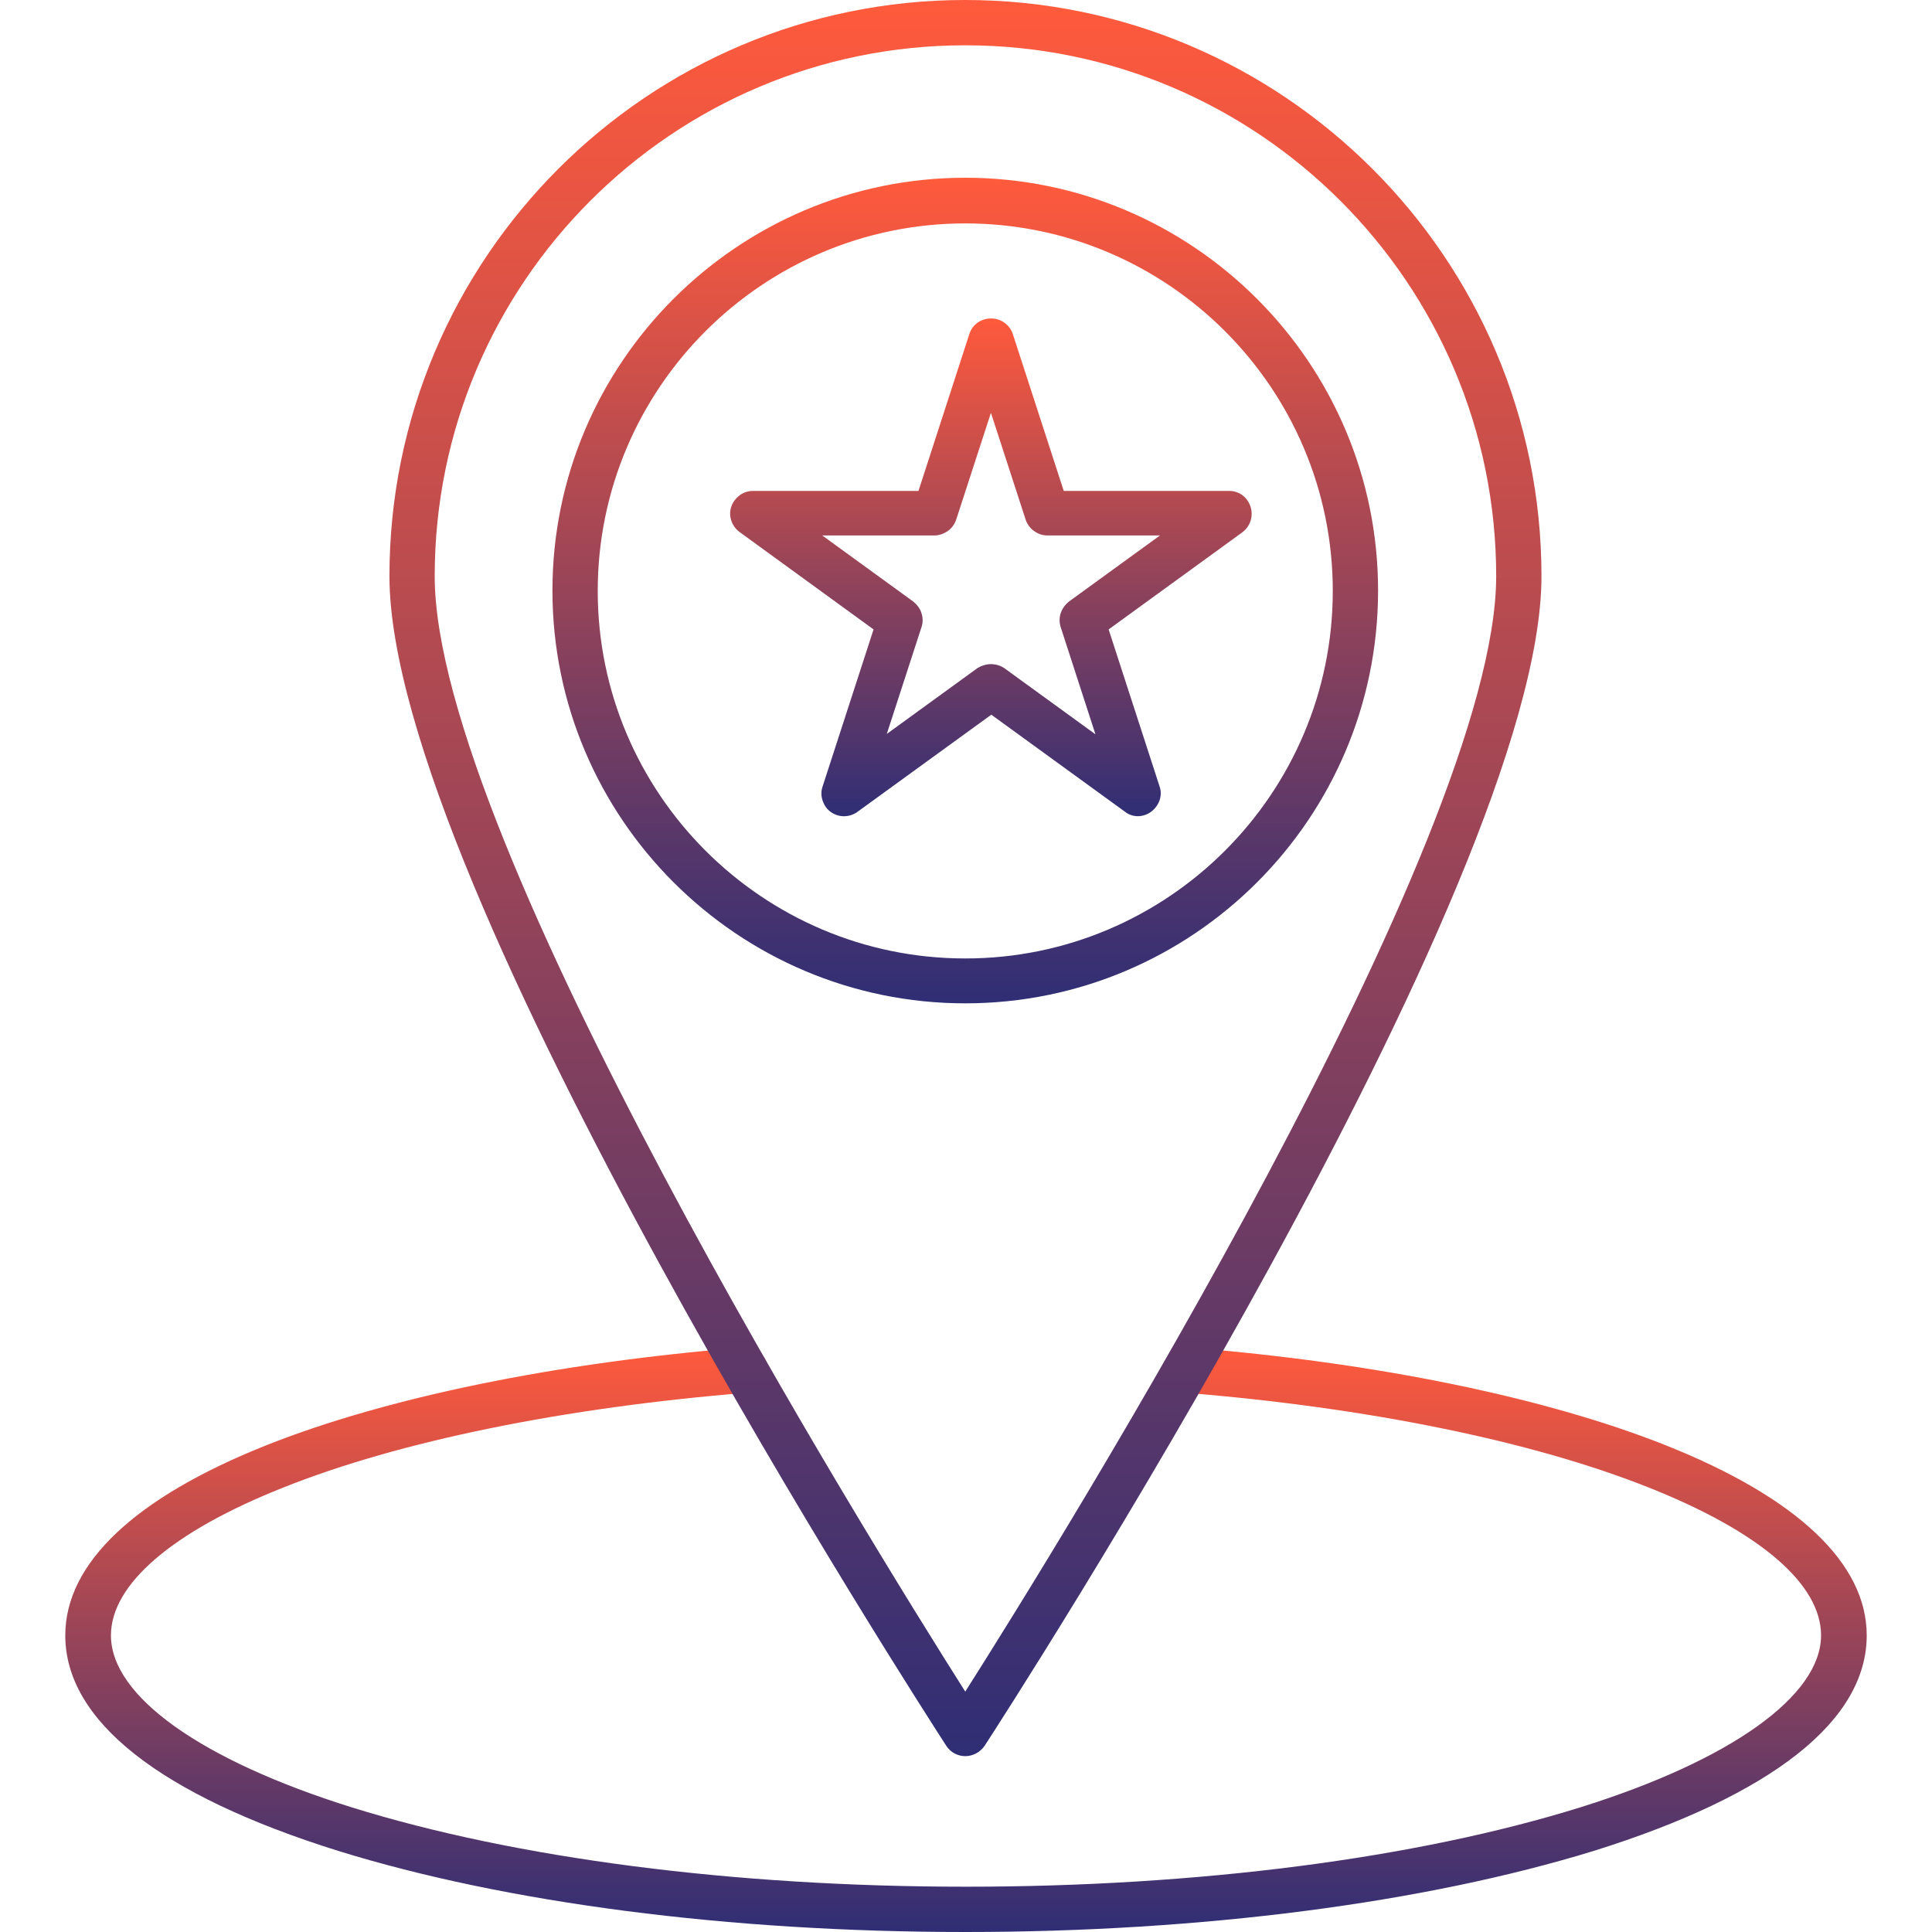
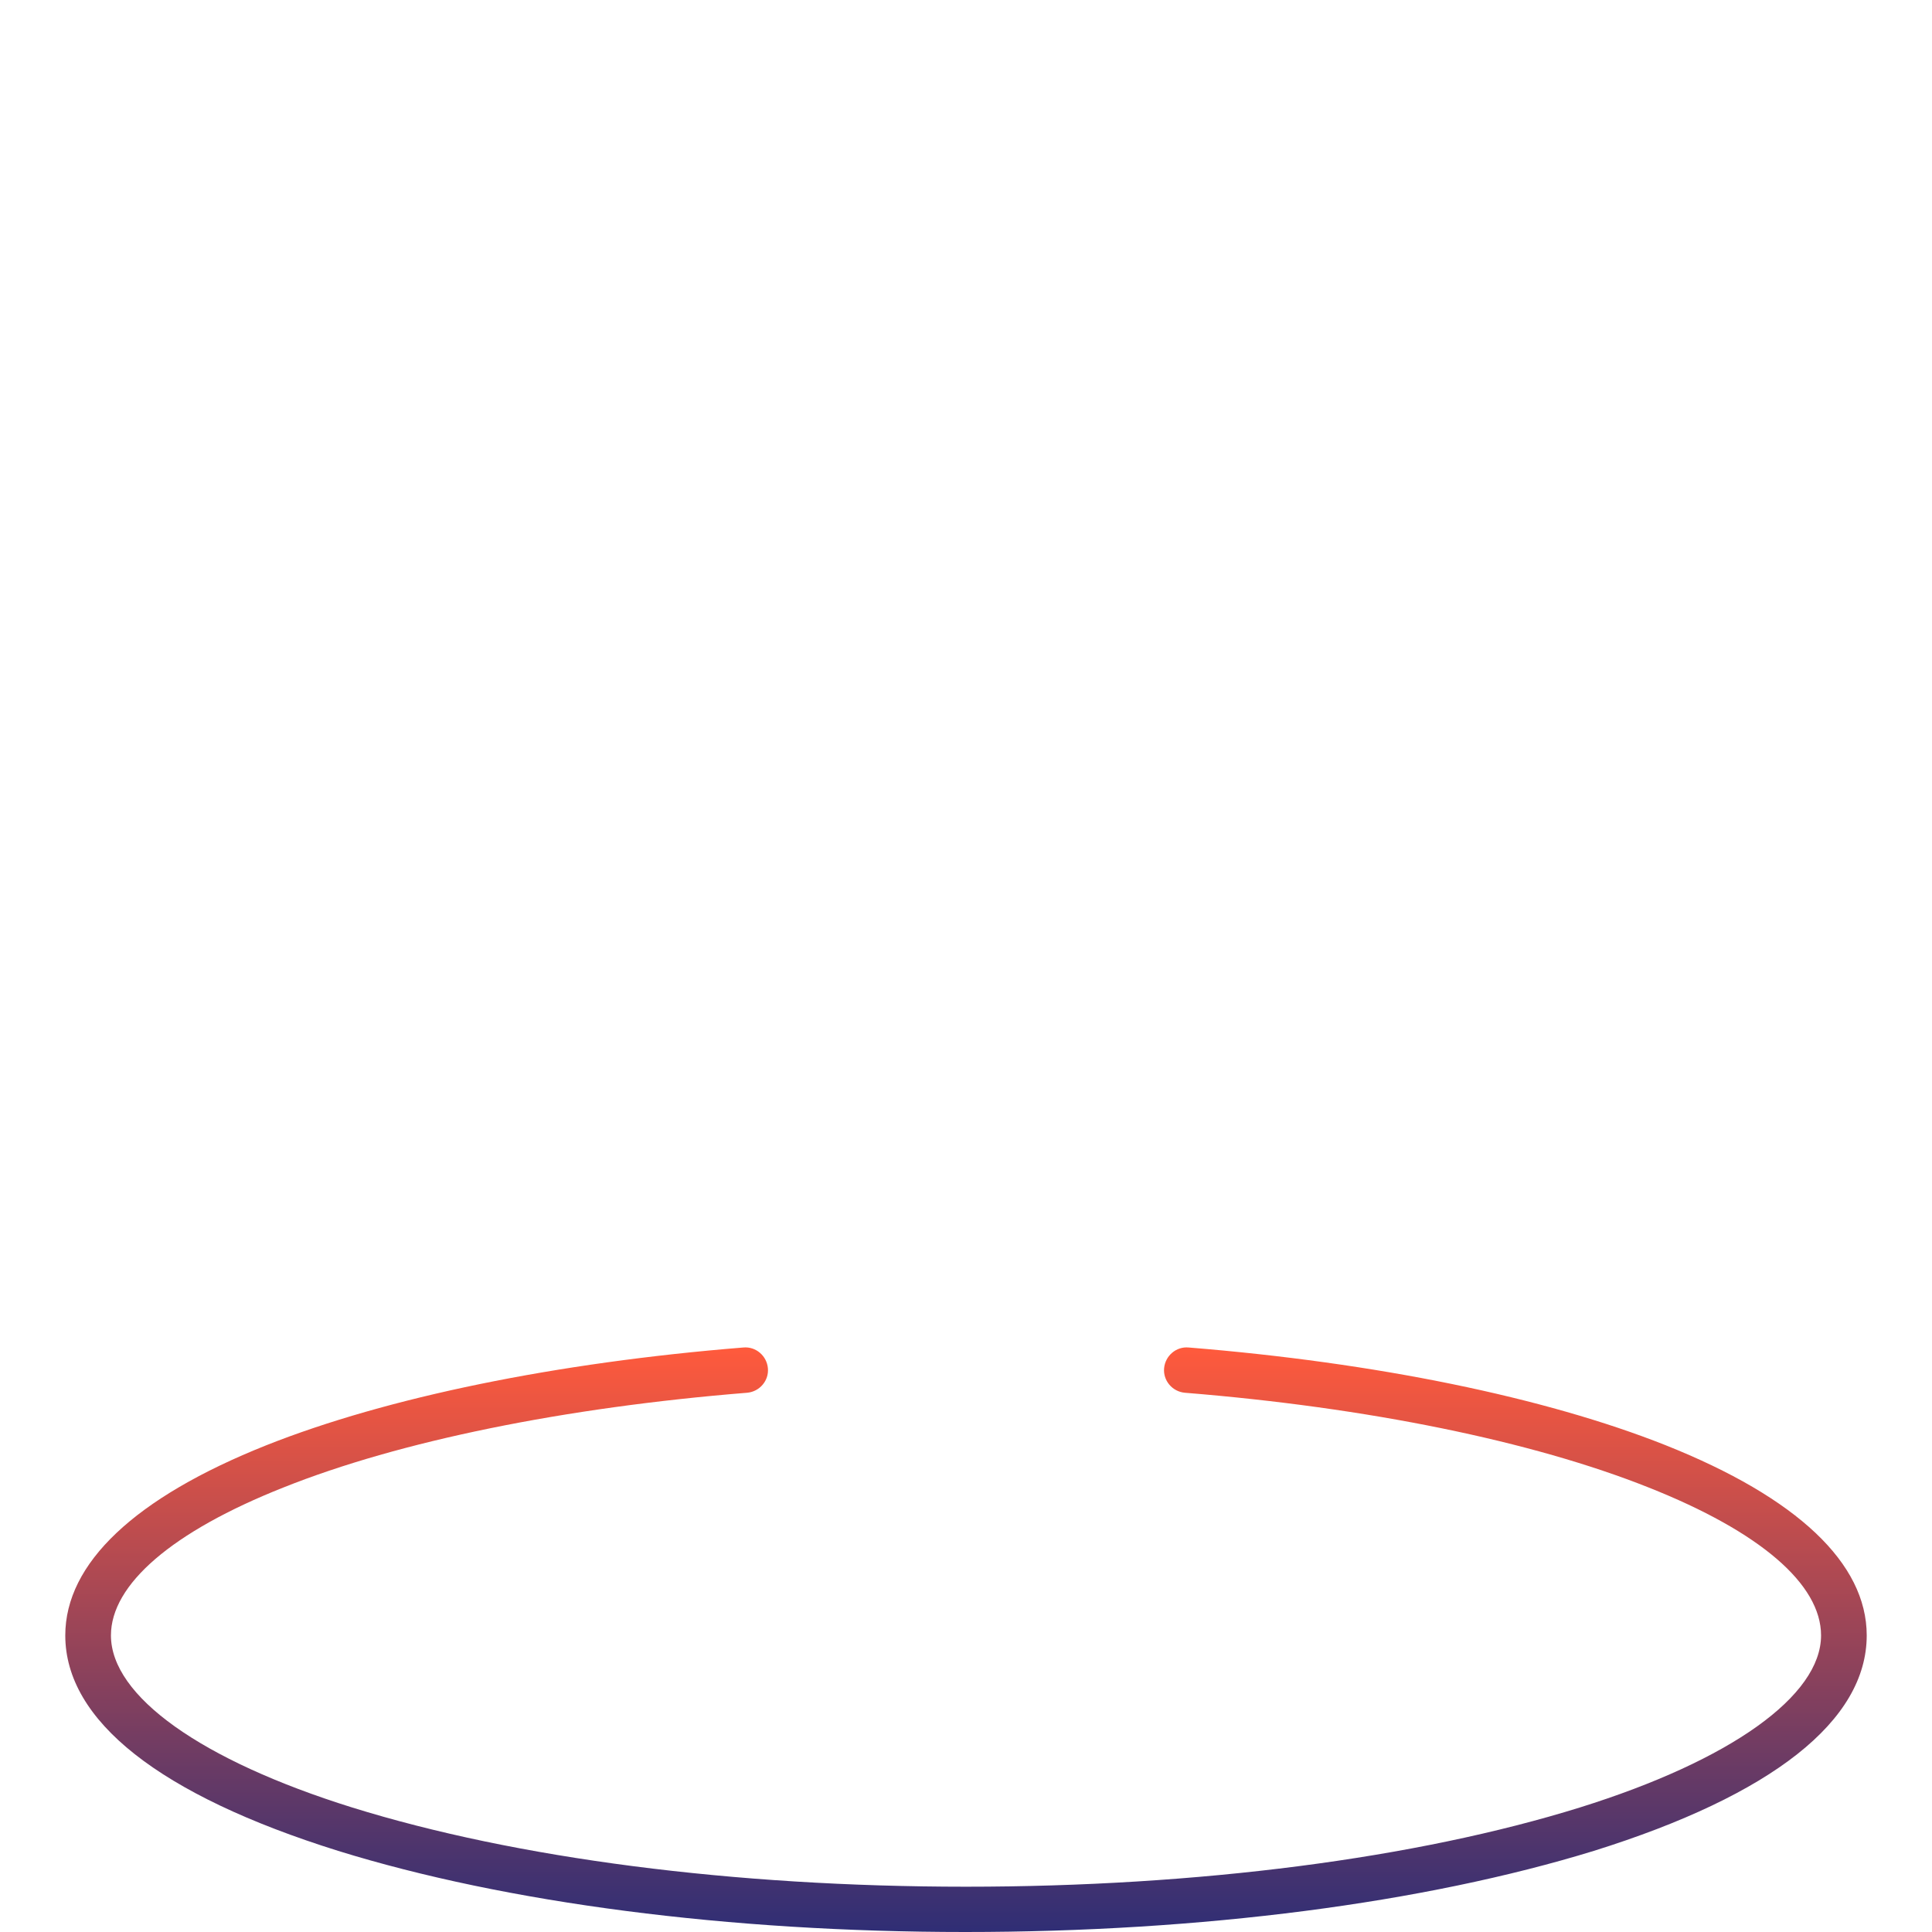
<svg xmlns="http://www.w3.org/2000/svg" width="52" height="52" viewBox="0 0 52 52" fill="none">
  <path fill-rule="evenodd" clip-rule="evenodd" d="M25.98 52C19.612 52 13.62 51.218 9.1 49.816C4.296 48.313 1.757 46.312 1.757 44.017C1.757 42.077 3.626 40.31 7.171 38.898C10.421 37.608 14.971 36.674 20.008 36.268C20.343 36.237 20.638 36.491 20.668 36.826C20.699 37.161 20.445 37.456 20.11 37.486C15.194 37.883 10.756 38.786 7.628 40.036C4.631 41.224 2.986 42.646 2.986 44.017C2.986 45.652 5.413 47.379 9.476 48.648C13.884 50.019 19.744 50.781 26 50.781C32.246 50.781 38.117 50.019 42.524 48.648C46.587 47.379 49.014 45.642 49.014 44.017C49.014 42.636 47.369 41.224 44.373 40.036C41.234 38.786 36.806 37.883 31.891 37.486C31.555 37.456 31.302 37.161 31.332 36.826C31.363 36.491 31.657 36.237 31.992 36.268C37.03 36.674 41.58 37.608 44.83 38.898C48.374 40.31 50.243 42.077 50.243 44.017C50.243 46.312 47.704 48.313 42.9 49.816C38.34 51.218 32.348 52 25.98 52H25.98Z" fill="url(#paint0_linear_14_1474)" />
-   <path fill-rule="evenodd" clip-rule="evenodd" d="M30.631 21.968C30.499 21.968 30.377 21.927 30.276 21.846L26.681 19.236L23.085 21.846C23.085 21.846 23.075 21.846 23.075 21.856C22.923 21.958 22.74 21.998 22.557 21.948C22.374 21.897 22.232 21.775 22.161 21.602C22.1 21.46 22.09 21.308 22.141 21.166L23.512 16.941L19.906 14.32C19.754 14.209 19.663 14.036 19.652 13.853C19.642 13.67 19.724 13.488 19.866 13.366C19.977 13.264 20.12 13.213 20.272 13.213H24.721L26.091 8.988C26.173 8.734 26.406 8.572 26.67 8.572L26.681 8.572C26.945 8.572 27.178 8.744 27.259 8.988L28.631 13.213H33.079C33.231 13.213 33.373 13.264 33.485 13.366C33.617 13.487 33.699 13.67 33.688 13.863C33.678 14.046 33.587 14.219 33.434 14.33L29.839 16.941L31.21 21.166C31.261 21.308 31.251 21.47 31.18 21.612C31.099 21.775 30.946 21.907 30.773 21.948C30.733 21.958 30.682 21.968 30.631 21.968ZM26.67 17.875C26.802 17.875 26.934 17.916 27.036 17.987L29.484 19.764L28.549 16.88C28.509 16.758 28.509 16.626 28.549 16.504C28.59 16.382 28.671 16.27 28.773 16.189L31.221 14.412H28.194C28.062 14.412 27.94 14.371 27.828 14.29C27.727 14.219 27.645 14.107 27.605 13.985L26.671 11.111L25.736 13.985C25.696 14.107 25.614 14.219 25.513 14.29C25.411 14.361 25.279 14.412 25.157 14.412H22.131L24.578 16.189C24.68 16.27 24.761 16.372 24.802 16.504C24.843 16.626 24.843 16.758 24.802 16.88L23.868 19.754L26.315 17.977C26.417 17.916 26.549 17.875 26.67 17.875Z" fill="url(#paint1_linear_14_1474)" />
-   <path fill-rule="evenodd" clip-rule="evenodd" d="M25.98 47.267C25.777 47.267 25.584 47.165 25.472 46.993C24.863 46.048 10.482 23.816 10.482 15.508C10.482 6.957 17.429 0 25.98 0C34.532 0 41.489 6.957 41.489 15.509C41.489 23.816 27.107 46.059 26.498 46.993C26.376 47.166 26.183 47.267 25.98 47.267ZM25.98 1.219C18.099 1.219 11.7 7.627 11.7 15.509C11.7 22.608 23.38 41.427 25.98 45.53C28.59 41.417 40.27 22.608 40.27 15.509C40.27 7.627 33.861 1.219 25.98 1.219Z" fill="url(#paint2_linear_14_1474)" />
-   <path fill-rule="evenodd" clip-rule="evenodd" d="M25.98 27.005C19.856 27.005 14.869 22.019 14.869 15.895C14.869 9.77 19.856 4.784 25.98 4.784C32.104 4.784 37.091 9.77 37.091 15.895C37.091 22.029 32.104 27.005 25.98 27.005ZM25.98 6.013C20.526 6.013 16.088 10.451 16.088 15.905C16.088 21.359 20.526 25.797 25.98 25.797C31.434 25.797 35.872 21.359 35.872 15.905C35.872 10.451 31.434 6.013 25.98 6.013Z" fill="url(#paint3_linear_14_1474)" />
  <defs>
    <linearGradient id="paint0_linear_14_1474" x1="26" y1="36.265" x2="26" y2="52" gradientUnits="userSpaceOnUse">
      <stop stop-color="#FF5A3C" />
      <stop offset="1" stop-color="#2F2E75" />
    </linearGradient>
    <linearGradient id="paint1_linear_14_1474" x1="26.67" y1="8.572" x2="26.67" y2="21.969" gradientUnits="userSpaceOnUse">
      <stop stop-color="#FF5A3C" />
      <stop offset="1" stop-color="#2F2E75" />
    </linearGradient>
    <linearGradient id="paint2_linear_14_1474" x1="25.985" y1="0" x2="25.985" y2="47.267" gradientUnits="userSpaceOnUse">
      <stop stop-color="#FF5A3C" />
      <stop offset="1" stop-color="#2F2E75" />
    </linearGradient>
    <linearGradient id="paint3_linear_14_1474" x1="25.98" y1="4.784" x2="25.98" y2="27.005" gradientUnits="userSpaceOnUse">
      <stop stop-color="#FF5A3C" />
      <stop offset="1" stop-color="#2F2E75" />
    </linearGradient>
  </defs>
</svg>